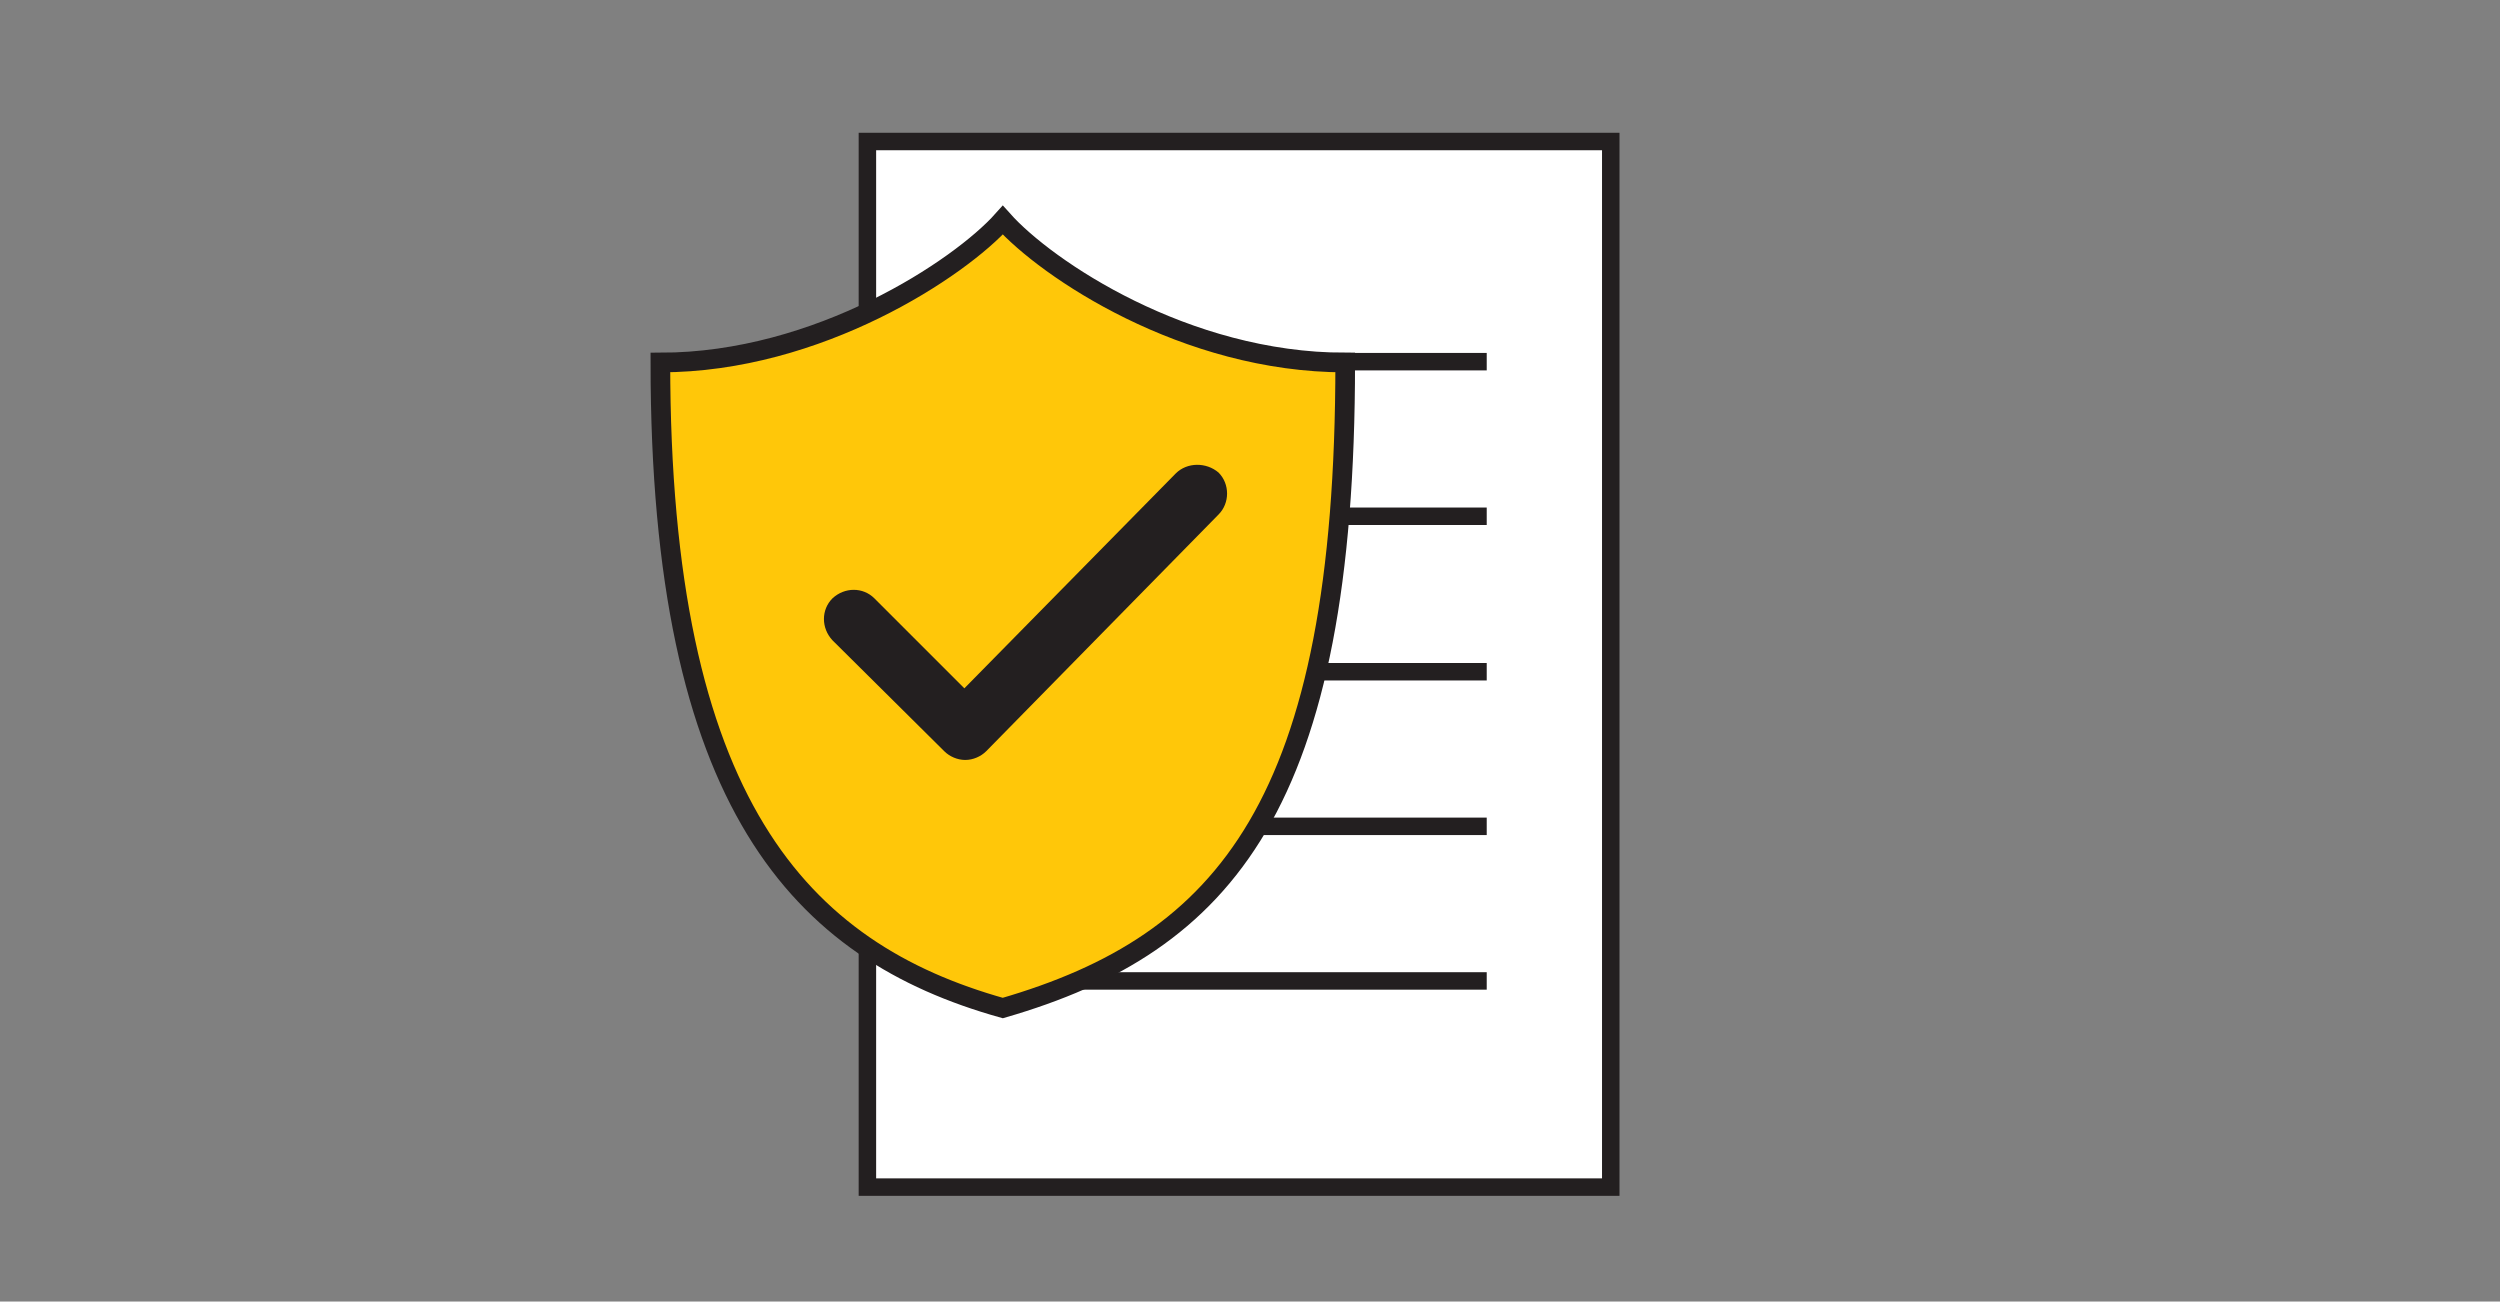
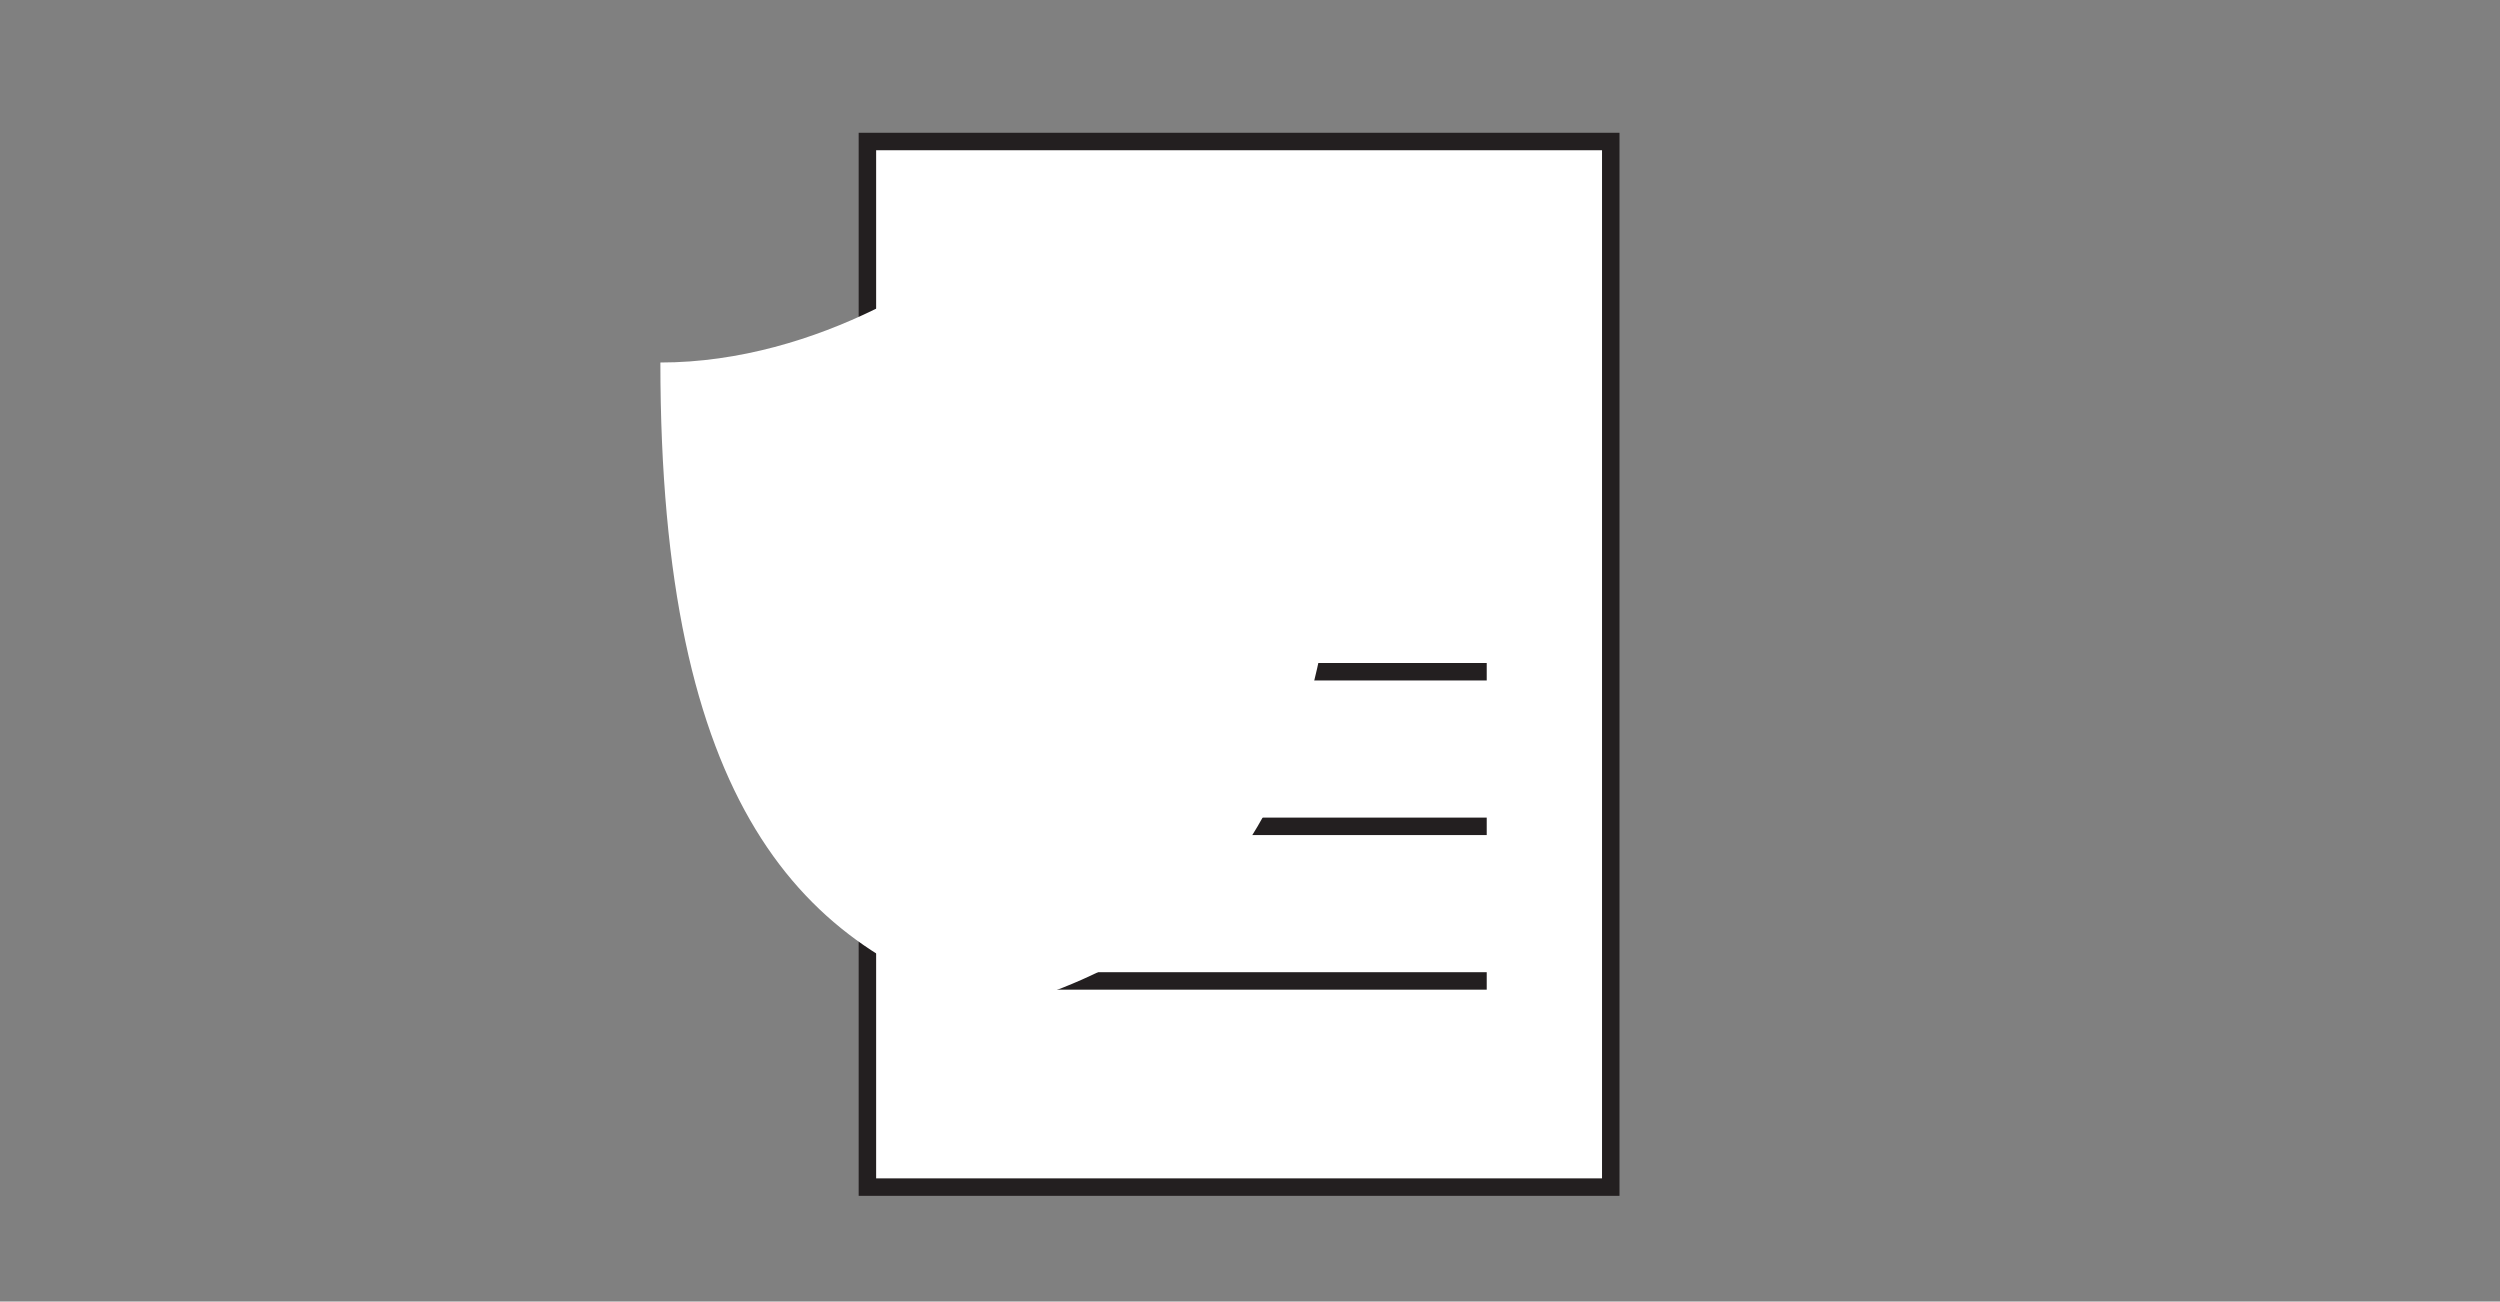
<svg xmlns="http://www.w3.org/2000/svg" version="1.1" id="Layer_1" x="0px" y="0px" width="286.2px" height="149px" viewBox="0 0 286.2 149" style="enable-background:new 0 0 286.2 149;" xml:space="preserve">
  <rect x="0" y="0" width="286.2" height="149" fill="#808080" stroke="none" />
  <style type="text/css">
	.st0{fill:#FFFFFF;stroke:#231F20;stroke-width:2;}
	.st1{fill:none;stroke:#231F20;stroke-width:2;stroke-linejoin:round;}
	.st2{fill:#FFFFFF;}
	.st3{fill:#FFC709;stroke:#231F20;stroke-width:2.25;stroke-miterlimit:10;}
	.st4{fill:#231F20;}
</style>
  <g>
    <rect x="99.3" y="16.2" class="st0" width="85.1" height="119.7" />
    <line class="st1" x1="113.5" y1="112.3" x2="170.2" y2="112.3" />
    <g>
-       <line class="st1" x1="113.5" y1="41.4" x2="170.2" y2="41.4" />
-       <line class="st1" x1="113.5" y1="59.1" x2="170.2" y2="59.1" />
      <line class="st1" x1="113.5" y1="76.9" x2="170.2" y2="76.9" />
      <line class="st1" x1="113.5" y1="94.6" x2="170.2" y2="94.6" />
      <g>
        <path class="st2" d="M114.8,25.2c-4.9,5.5-21.1,16.3-39.2,16.3c0,50.5,16,67.4,39.2,73.9C140.3,108,154,92,154,41.5     C135.7,41.5,119.8,30.8,114.8,25.2" />
-         <path class="st3" d="M114.8,25.2c-4.9,5.5-21.1,16.3-39.2,16.3c0,50.5,16,67.4,39.2,73.9C140.3,108,154,92,154,41.5     C135.7,41.5,119.8,30.8,114.8,25.2z" />
-         <path class="st4" d="M134.6,54.2l-24.2,24.6l-10.3-10.3c-1.3-1.3-3.4-1.3-4.8,0c-1.3,1.3-1.3,3.4,0,4.8L108.1,86     c0.6,0.6,1.5,1,2.4,1c0.9,0,1.8-0.4,2.4-1l26.6-27.1c1.3-1.3,1.3-3.5,0-4.8C138.1,52.9,135.9,52.9,134.6,54.2z" />
      </g>
    </g>
  </g>
</svg>